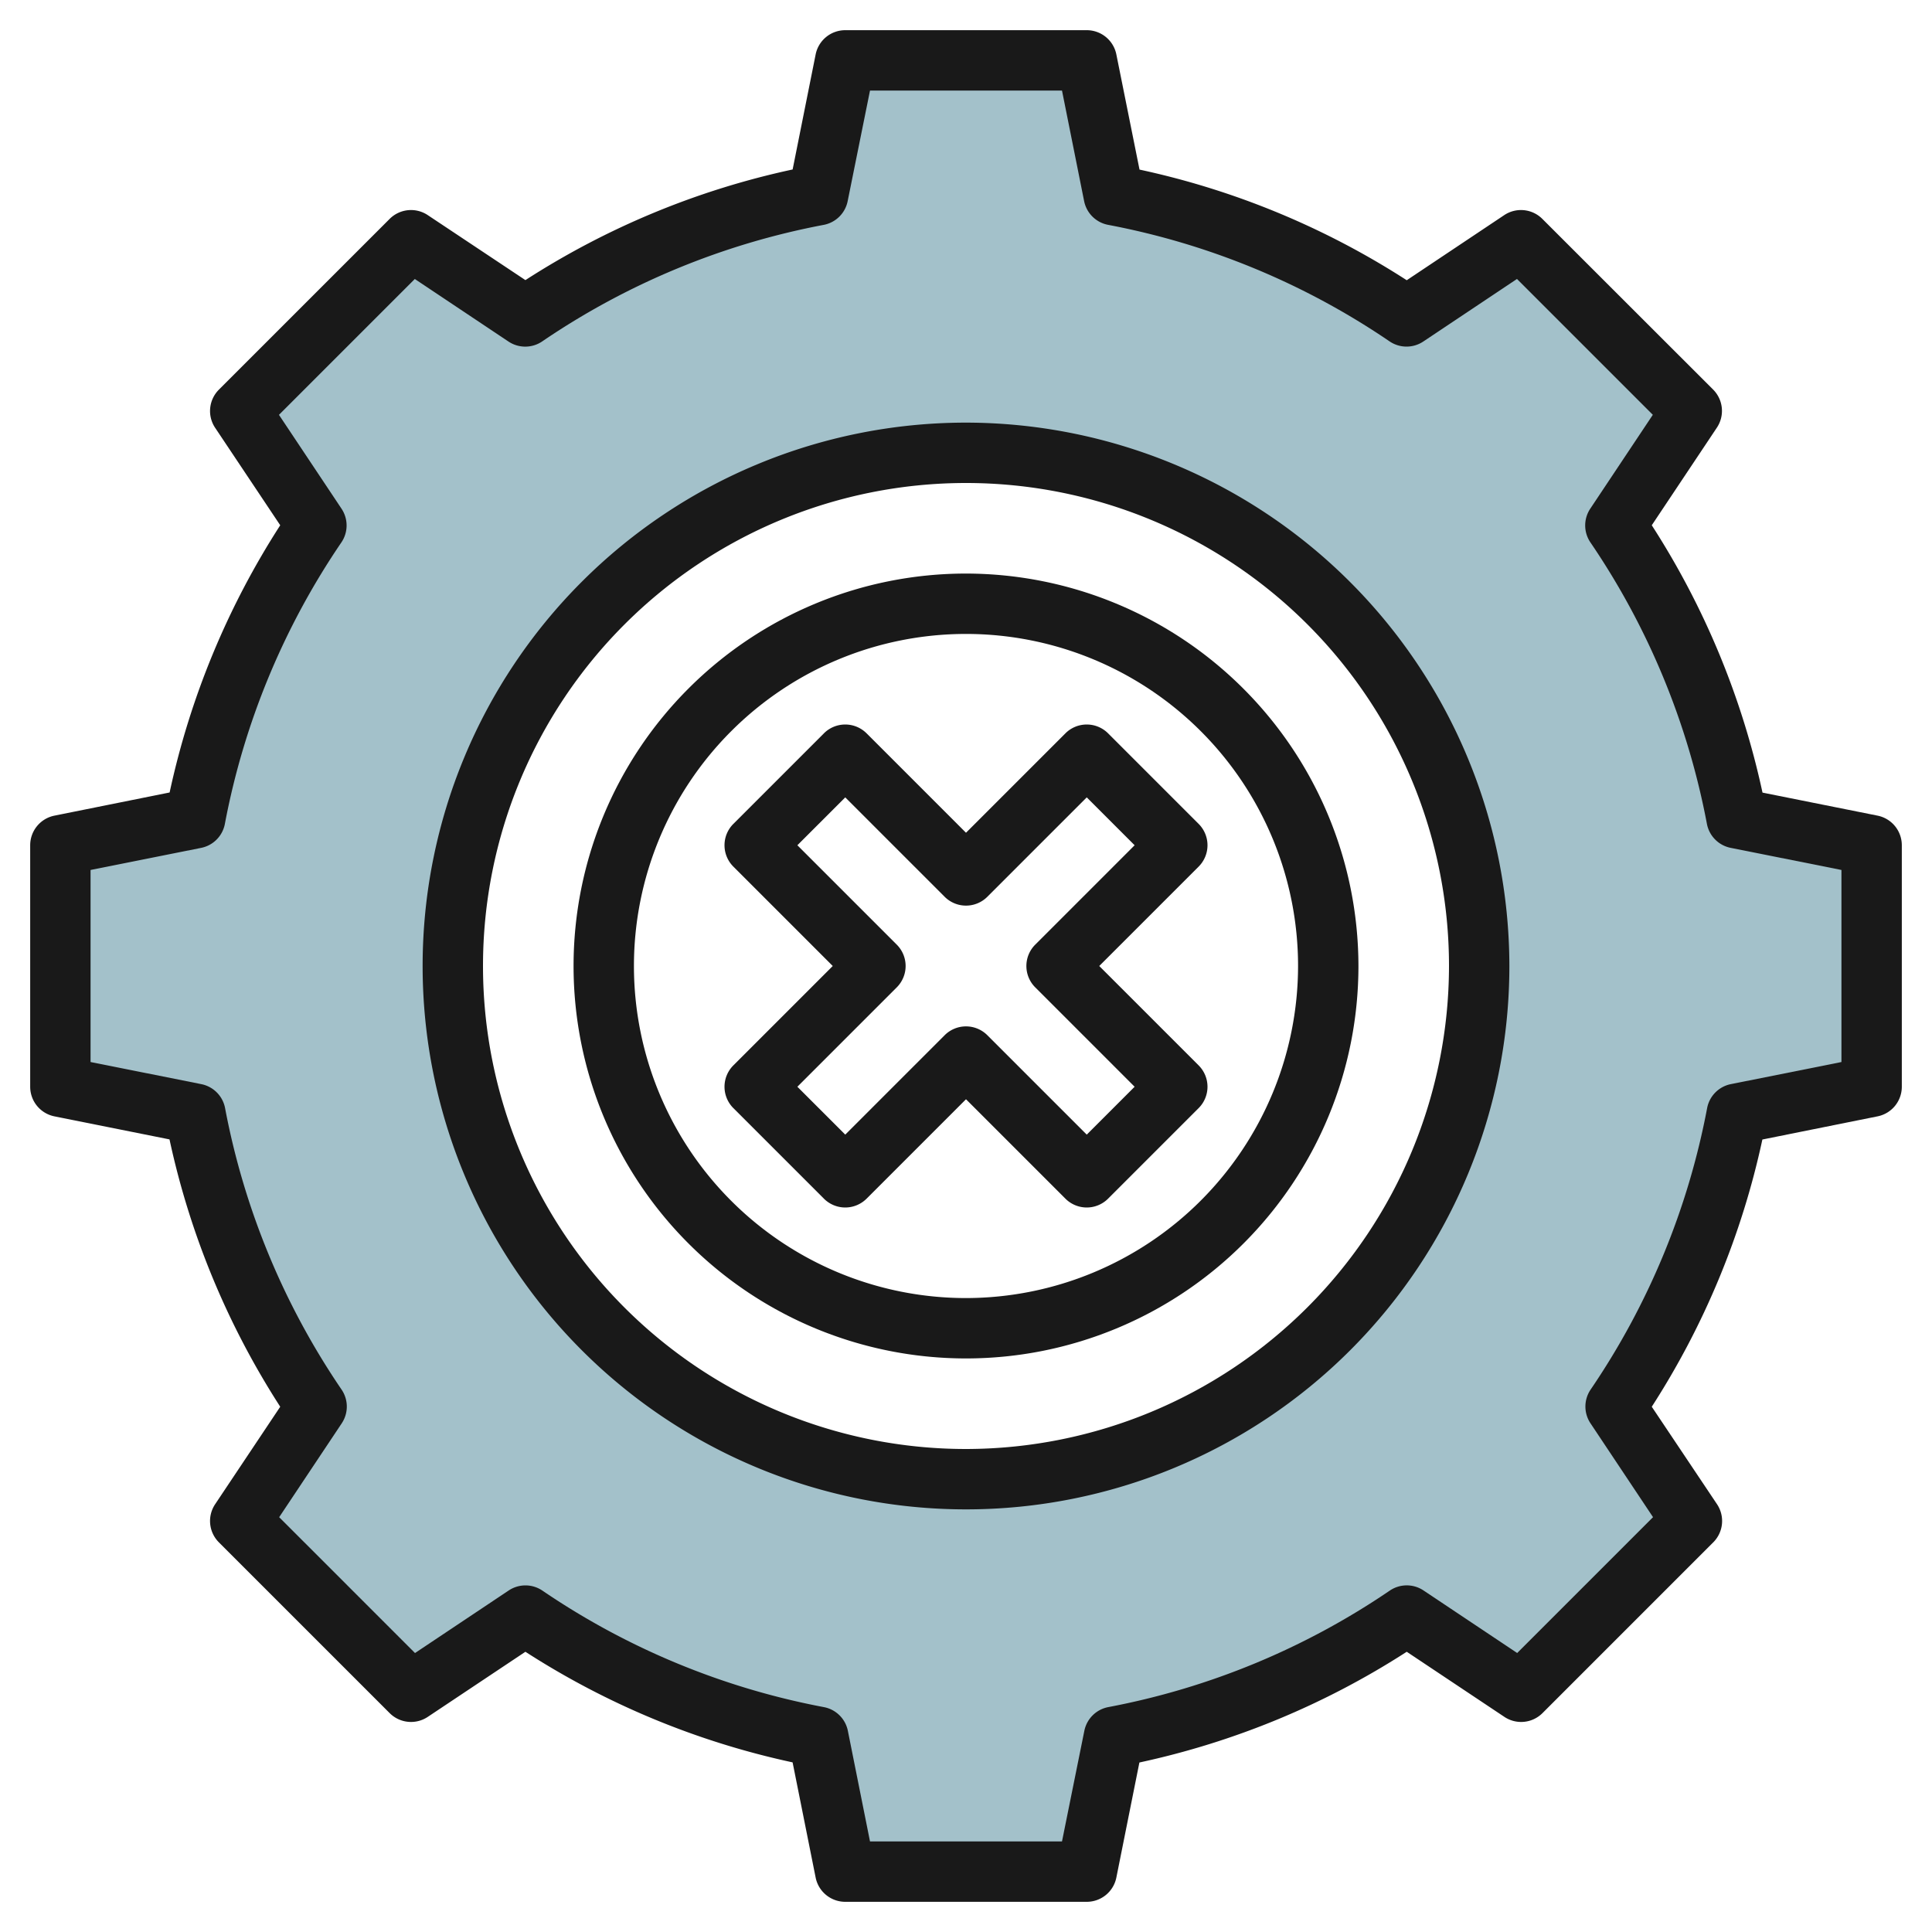
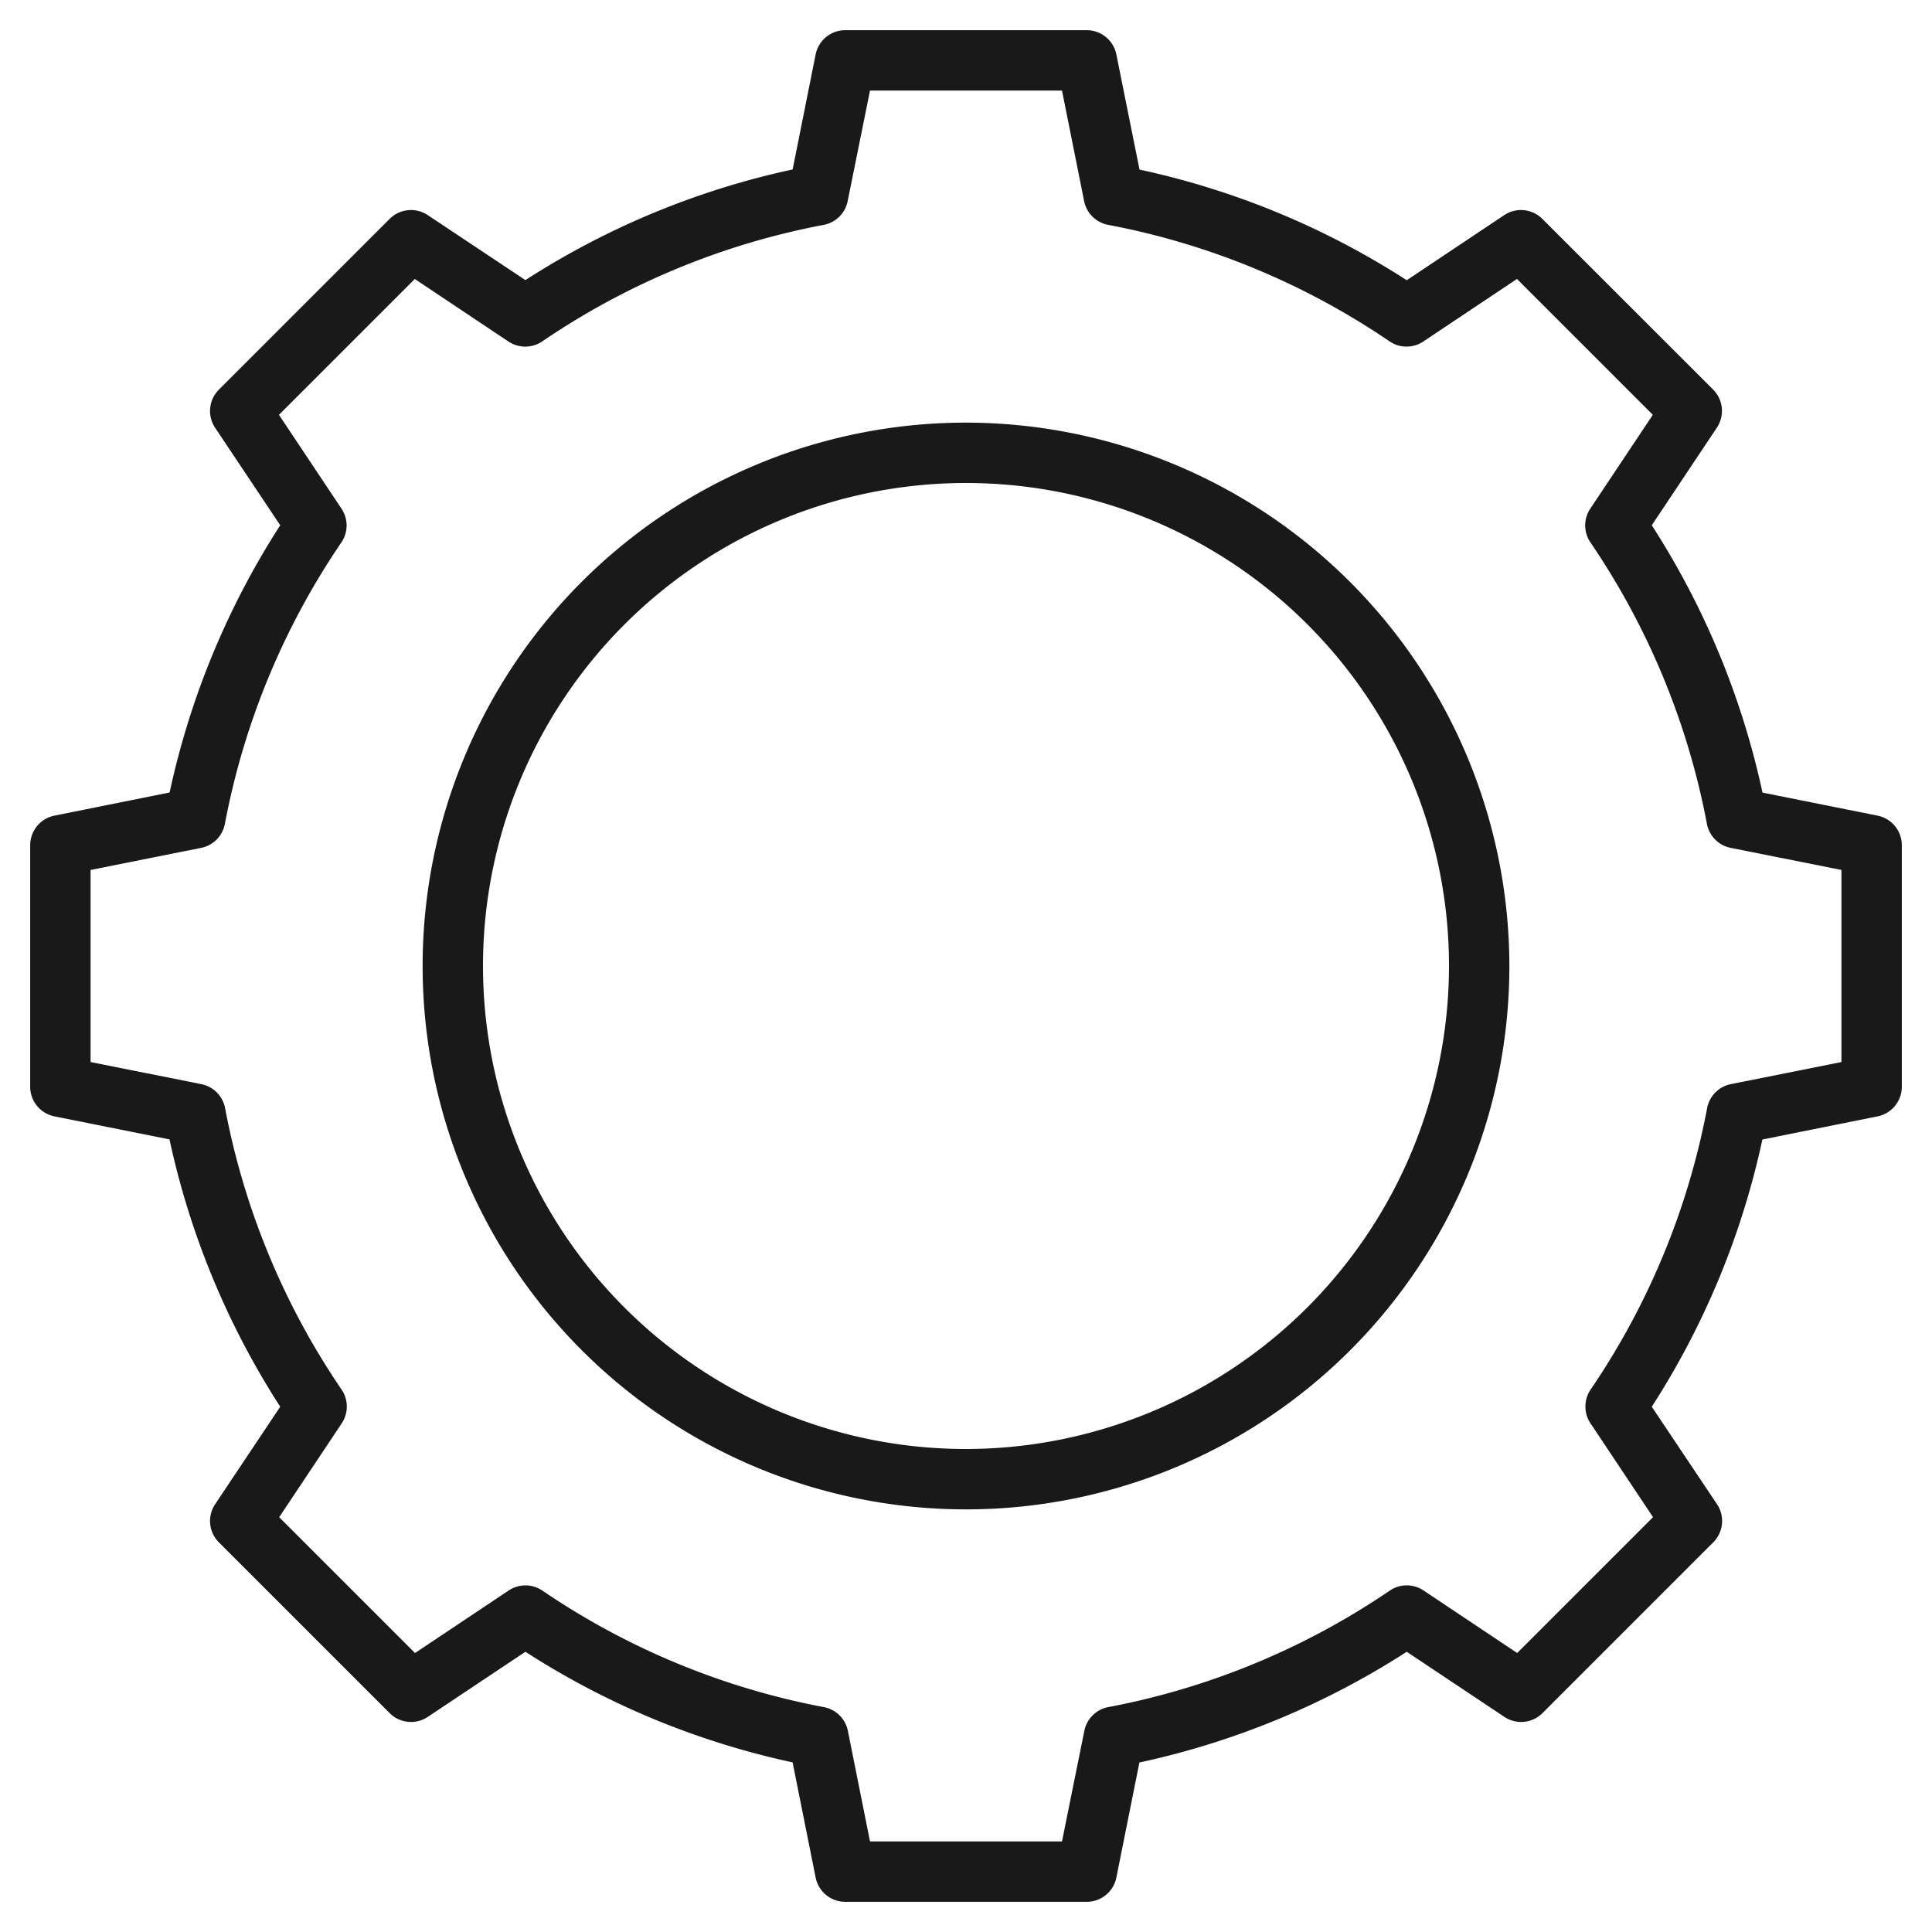
<svg xmlns="http://www.w3.org/2000/svg" height="512" viewBox="0 0 64 64" width="512">
  <g id="Layer_27" data-name="Layer 27">
-     <path d="m57.534 27.107a25.85 25.85 0 0 0 -4.017-9.7l2.525-3.788-5.657-5.661-3.785 2.525a25.85 25.85 0 0 0 -9.7-4.017l-.9-4.466h-8l-.893 4.466a25.85 25.85 0 0 0 -9.7 4.017l-3.792-2.525-5.657 5.657 2.525 3.785a25.85 25.85 0 0 0 -4.017 9.7l-4.466.9v8l4.466.893a25.85 25.85 0 0 0 4.017 9.7l-2.525 3.792 5.657 5.657 3.785-2.525a25.85 25.85 0 0 0 9.7 4.017l.9 4.466h8l.893-4.466a25.85 25.85 0 0 0 9.7-4.017l3.788 2.525 5.657-5.657-2.521-3.785a25.85 25.85 0 0 0 4.017-9.7l4.466-.9v-8zm-25.534 21.893a17 17 0 1 1 17-17 17 17 0 0 1 -17 17z" fill="#a3c1ca" />
    <g fill="#191919">
      <path d="m62.2 27.02-3.815-.764a26.7 26.7 0 0 0 -3.668-8.856l2.157-3.234a1 1 0 0 0 -.125-1.262l-5.657-5.653a1 1 0 0 0 -1.262-.125l-3.23 2.157a26.674 26.674 0 0 0 -8.852-3.665l-.768-3.818a1 1 0 0 0 -.98-.8h-8a1 1 0 0 0 -.98.8l-.763 3.814a26.674 26.674 0 0 0 -8.852 3.665l-3.235-2.153a1 1 0 0 0 -1.262.125l-5.657 5.657a1 1 0 0 0 -.125 1.262l2.157 3.23a26.7 26.7 0 0 0 -3.664 8.852l-3.819.768a1 1 0 0 0 -.8.98v8a1 1 0 0 0 .8.98l3.815.764a26.7 26.7 0 0 0 3.668 8.856l-2.157 3.23a1 1 0 0 0 .125 1.262l5.657 5.657a1 1 0 0 0 1.262.125l3.235-2.157a26.7 26.7 0 0 0 8.851 3.664l.764 3.819a1 1 0 0 0 .98.8h8a1 1 0 0 0 .98-.8l.764-3.815a26.7 26.7 0 0 0 8.856-3.668l3.235 2.157a1 1 0 0 0 1.262-.125l5.657-5.657a1 1 0 0 0 .125-1.262l-2.162-3.23a26.7 26.7 0 0 0 3.664-8.852l3.819-.768a1 1 0 0 0 .8-.98v-8a1 1 0 0 0 -.8-.98zm-1.2 8.161-3.663.732a1 1 0 0 0 -.786.793 24.716 24.716 0 0 1 -3.862 9.329 1 1 0 0 0 0 1.117l2.07 3.106-4.5 4.5-3.1-2.07a1 1 0 0 0 -1.117 0 24.735 24.735 0 0 1 -9.329 3.862 1 1 0 0 0 -.793.786l-.74 3.664h-6.36l-.733-3.663a1 1 0 0 0 -.793-.786 24.735 24.735 0 0 1 -9.329-3.862 1 1 0 0 0 -1.117 0l-3.1 2.07-4.5-4.5 2.07-3.106a1 1 0 0 0 0-1.117 24.716 24.716 0 0 1 -3.862-9.329 1 1 0 0 0 -.786-.793l-3.67-.733v-6.362l3.663-.732a1 1 0 0 0 .786-.793 24.716 24.716 0 0 1 3.862-9.329 1 1 0 0 0 0-1.117l-2.07-3.106 4.5-4.5 3.1 2.07a1 1 0 0 0 1.117 0 24.734 24.734 0 0 1 9.329-3.863 1 1 0 0 0 .793-.786l.74-3.663h6.36l.733 3.662a1 1 0 0 0 .793.786 24.734 24.734 0 0 1 9.329 3.863 1 1 0 0 0 1.117 0l3.1-2.07 4.5 4.5-2.07 3.106a1 1 0 0 0 0 1.117 24.716 24.716 0 0 1 3.862 9.329 1 1 0 0 0 .786.793l3.67.733z" />
      <path d="m32 14a18 18 0 1 0 18 18 18.021 18.021 0 0 0 -18-18zm0 34a16 16 0 1 1 16-16 16.019 16.019 0 0 1 -16 16z" />
-       <path d="m32 19a13 13 0 1 0 13 13 13.015 13.015 0 0 0 -13-13zm0 24a11 11 0 1 1 11-11 11.013 11.013 0 0 1 -11 11z" />
-       <path d="m39.707 27.293-3-3a1 1 0 0 0 -1.414 0l-3.293 3.293-3.293-3.293a1 1 0 0 0 -1.414 0l-3 3a1 1 0 0 0 0 1.414l3.293 3.293-3.293 3.293a1 1 0 0 0 0 1.414l3 3a1 1 0 0 0 1.414 0l3.293-3.293 3.293 3.293a1 1 0 0 0 1.414 0l3-3a1 1 0 0 0 0-1.414l-3.293-3.293 3.293-3.293a1 1 0 0 0 0-1.414zm-5.414 4a1 1 0 0 0 0 1.414l3.293 3.293-1.586 1.586-3.293-3.293a1 1 0 0 0 -1.414 0l-3.293 3.293-1.586-1.586 3.293-3.293a1 1 0 0 0 0-1.414l-3.293-3.293 1.586-1.586 3.293 3.293a1 1 0 0 0 1.414 0l3.293-3.293 1.586 1.586z" />
    </g>
  </g>
</svg>